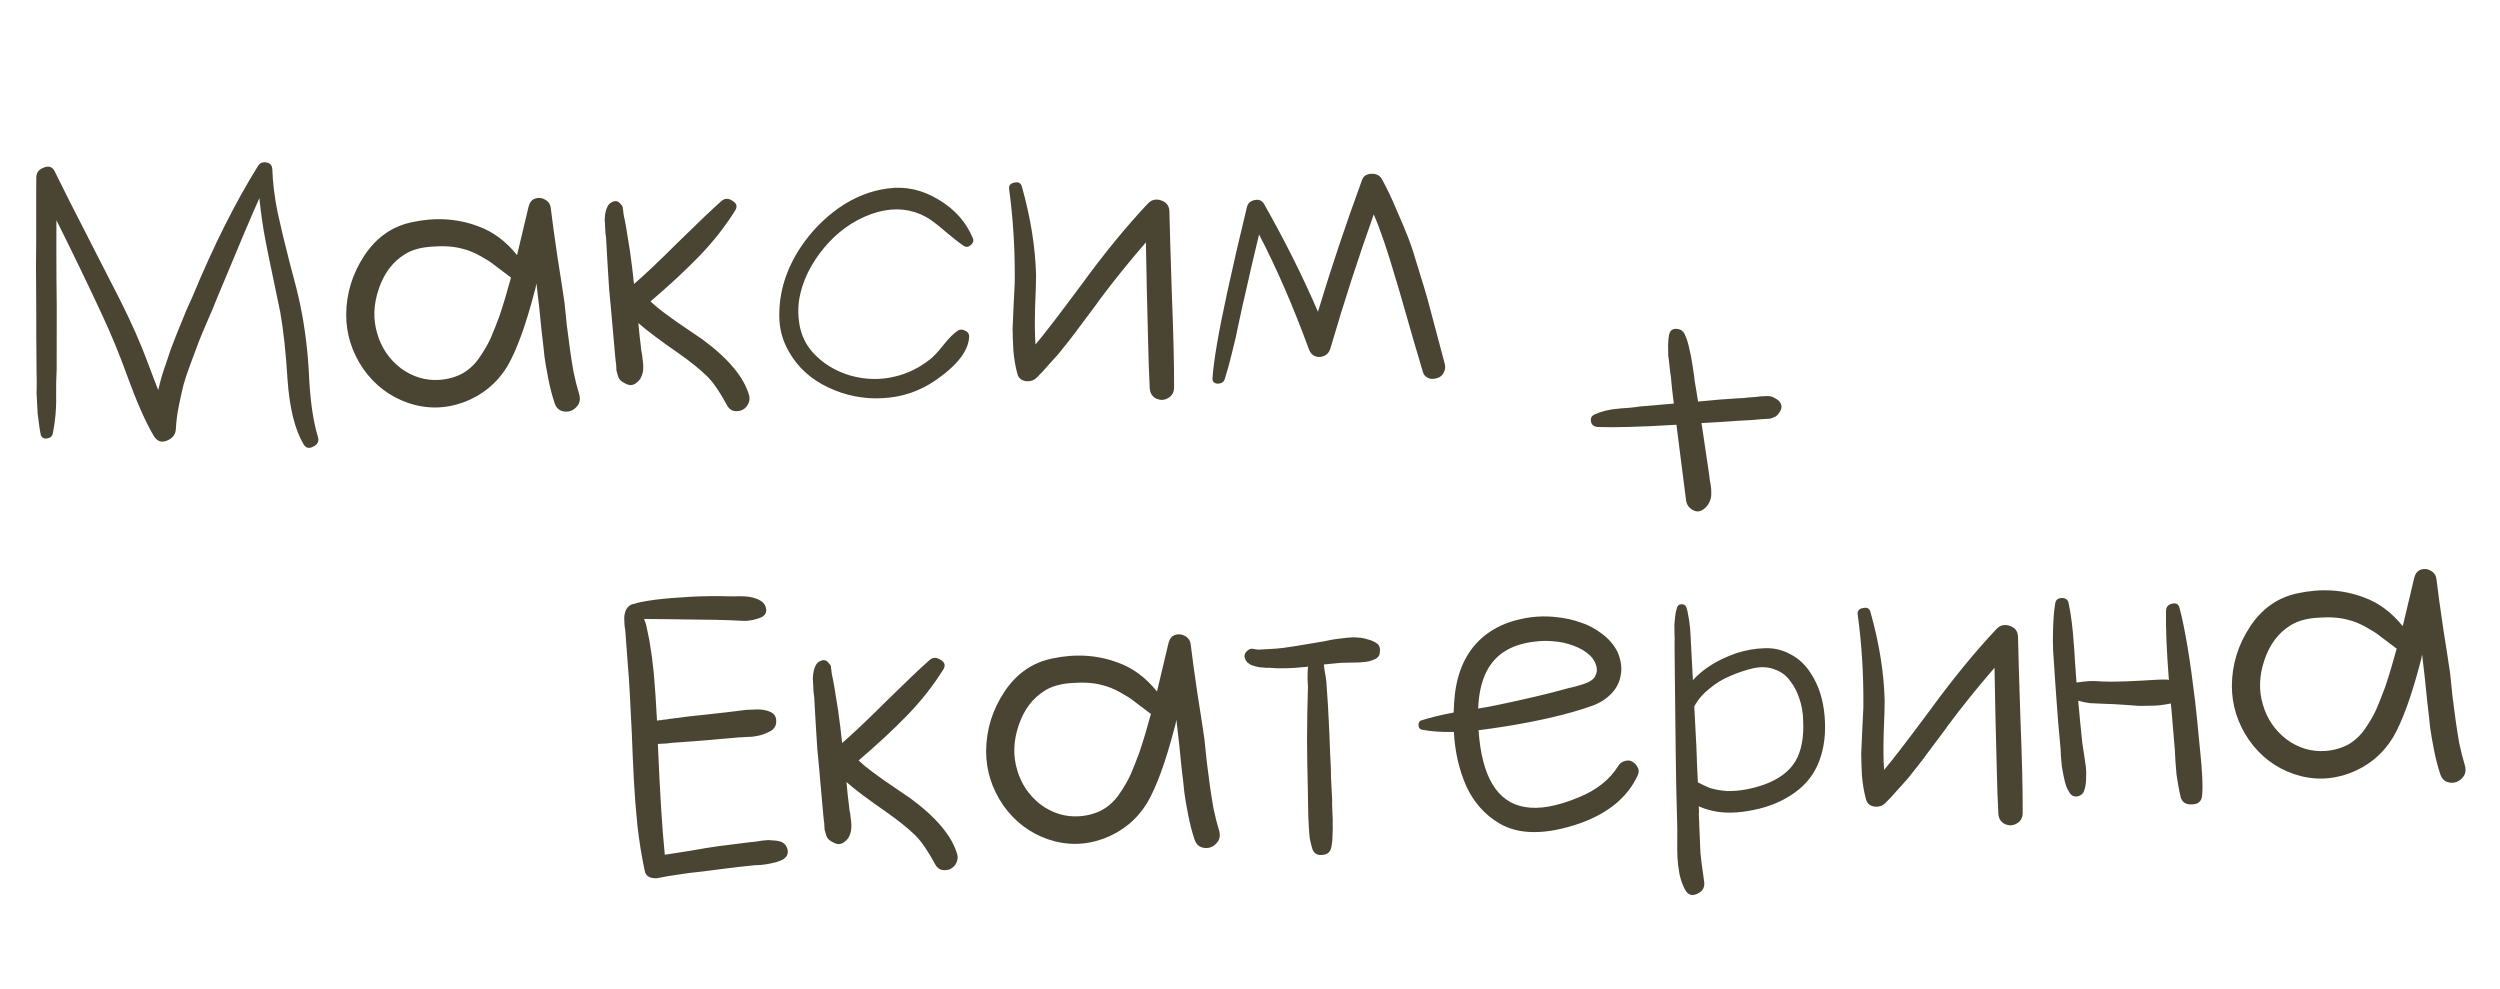
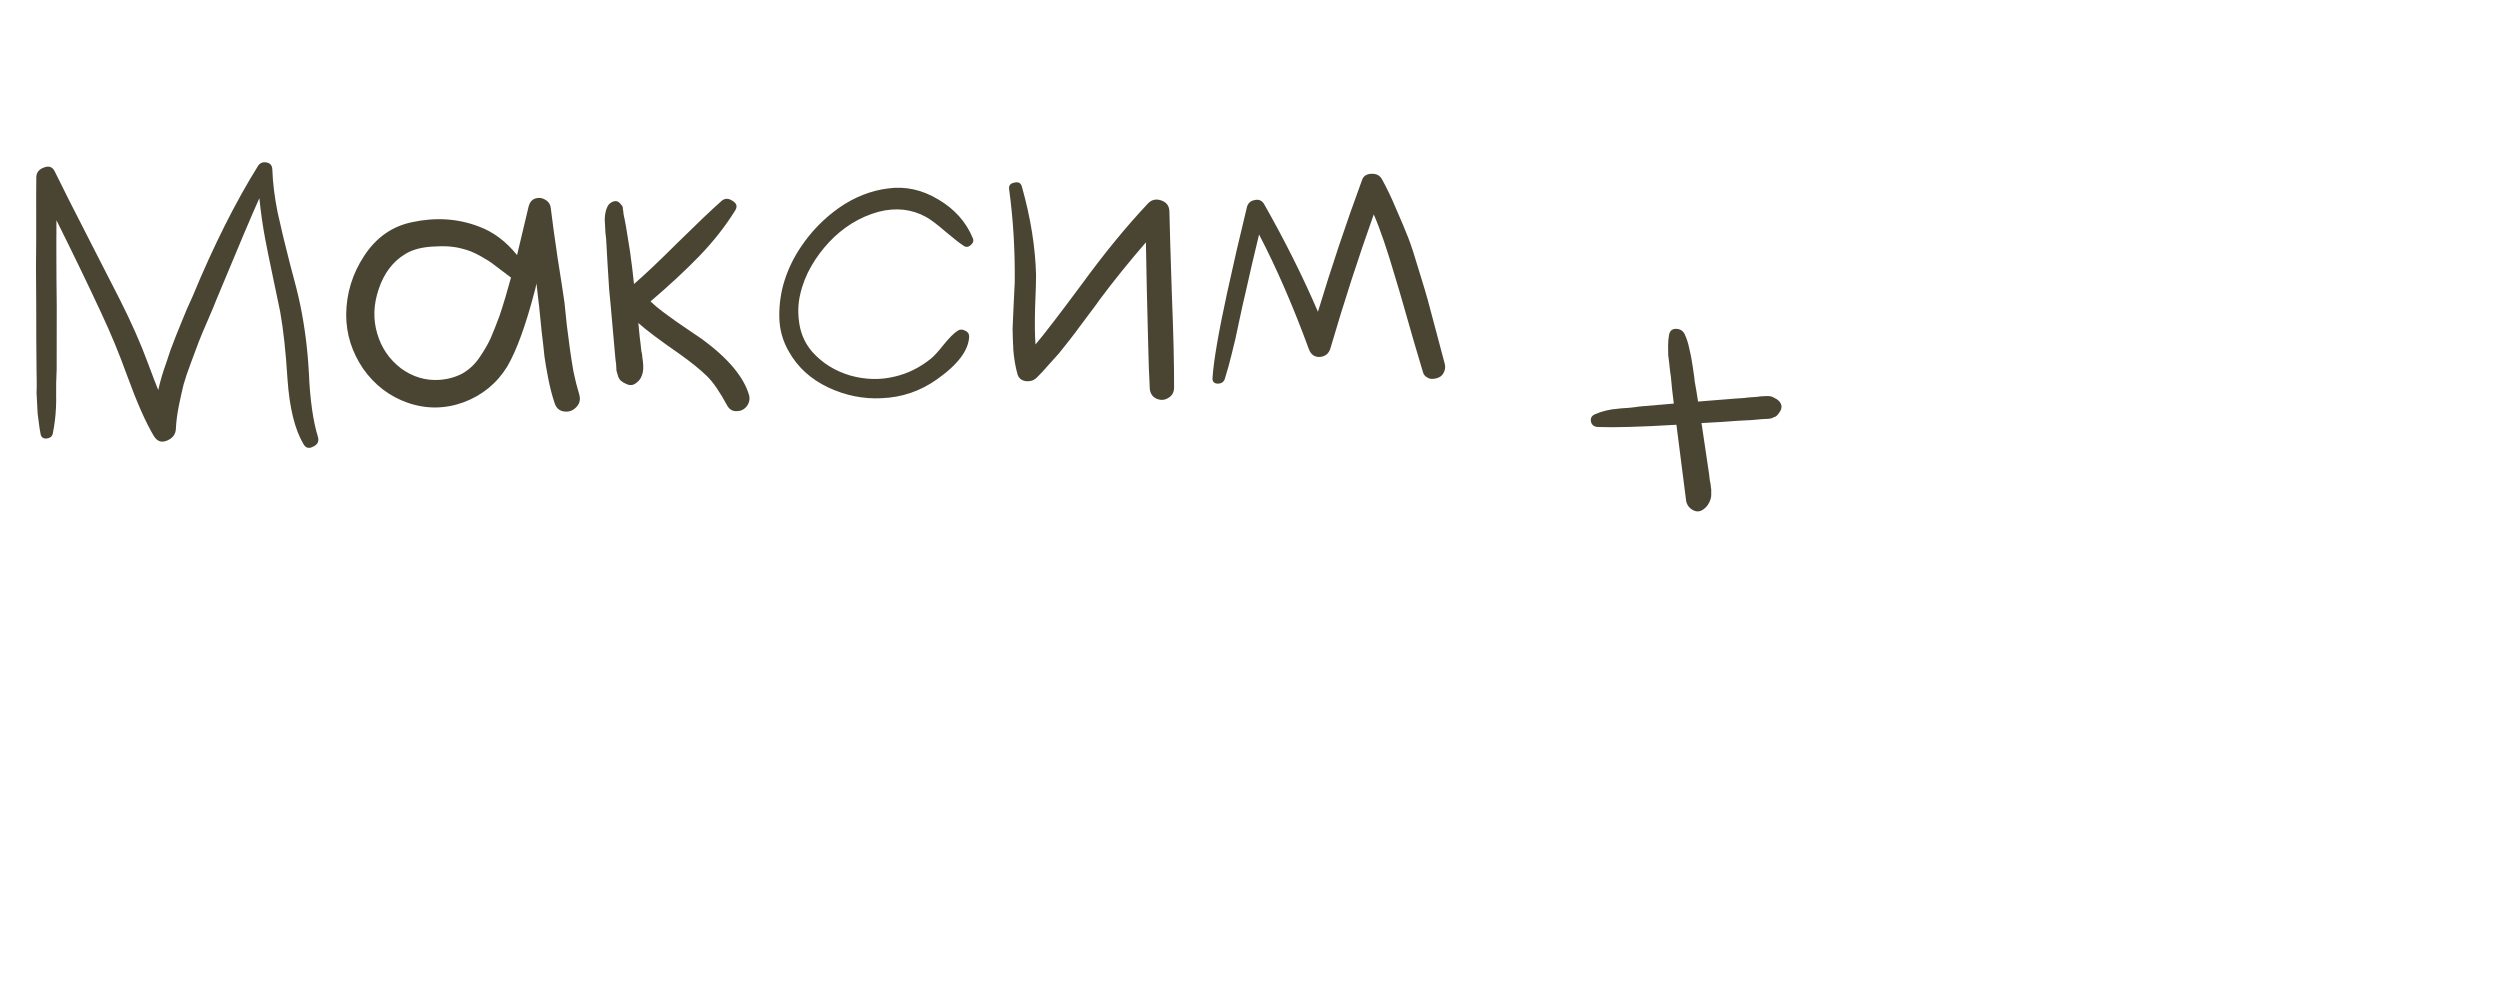
<svg xmlns="http://www.w3.org/2000/svg" width="263" height="104" viewBox="0 0 263 104" fill="none">
  <path d="M33.448 45.96C33.58 46.433 33.411 46.776 32.941 46.988C32.499 47.224 32.161 47.135 31.926 46.72C31.018 45.193 30.458 42.925 30.247 39.919C30.07 37.044 29.812 34.668 29.473 32.79C29.293 31.891 29.025 30.61 28.671 28.946C28.315 27.256 28.063 26.014 27.915 25.221C27.659 23.899 27.449 22.441 27.285 20.848C26.567 22.434 25.058 25.998 22.759 31.539C22.618 31.921 22.322 32.63 21.869 33.669C21.416 34.707 21.096 35.472 20.908 35.962C20.72 36.453 20.45 37.175 20.1 38.127C19.748 39.054 19.482 39.842 19.302 40.492C19.148 41.115 18.986 41.844 18.816 42.681C18.646 43.518 18.542 44.324 18.503 45.101C18.48 45.689 18.168 46.106 17.567 46.351C16.992 46.595 16.529 46.432 16.179 45.863C15.33 44.439 14.391 42.312 13.361 39.482C12.549 37.228 11.647 35.046 10.655 32.935C9.3 30.015 7.728 26.759 5.937 23.168C5.929 24.023 5.926 24.985 5.928 26.053C5.931 27.121 5.935 28.215 5.94 29.337C5.944 30.431 5.954 31.379 5.969 32.179C5.966 34.155 5.963 36.398 5.961 38.908C5.944 39.096 5.928 39.538 5.911 40.233C5.919 40.9 5.917 41.381 5.906 41.675C5.92 41.941 5.914 42.342 5.889 42.878C5.864 43.413 5.822 43.896 5.765 44.326C5.707 44.757 5.636 45.188 5.552 45.619C5.487 45.916 5.269 46.088 4.898 46.134C4.552 46.152 4.344 46.003 4.274 45.686C4.201 45.316 4.141 44.932 4.093 44.534C4.046 44.136 4.001 43.791 3.959 43.5C3.943 43.207 3.923 42.821 3.898 42.341C3.873 41.862 3.855 41.516 3.844 41.303C3.859 41.088 3.866 40.701 3.863 40.14C3.859 39.553 3.853 39.179 3.844 39.02C3.818 36.484 3.807 34.242 3.812 32.292C3.8 31.038 3.791 29.596 3.786 27.967C3.807 26.337 3.814 24.695 3.808 23.04C3.801 21.384 3.805 19.929 3.819 18.673C3.819 18.166 4.082 17.818 4.606 17.63C5.129 17.416 5.509 17.543 5.747 18.011C6.585 19.73 7.807 22.149 9.412 25.269C11.018 28.39 12.089 30.483 12.625 31.55C13.818 33.917 14.787 36.109 15.534 38.127C16.061 39.541 16.433 40.509 16.647 41.032C16.755 40.546 16.877 40.072 17.013 39.611C17.149 39.15 17.311 38.661 17.497 38.144C17.682 37.6 17.832 37.151 17.947 36.798C18.087 36.417 18.275 35.927 18.511 35.327C18.772 34.699 18.949 34.262 19.043 34.017C19.162 33.744 19.364 33.253 19.647 32.544C19.957 31.833 20.16 31.382 20.257 31.19C22.461 25.867 24.758 21.287 27.147 17.45C27.345 17.146 27.632 17.024 28.009 17.085C28.413 17.144 28.626 17.386 28.648 17.812C28.696 19.225 28.882 20.737 29.206 22.349C29.558 23.96 29.985 25.74 30.488 27.689C31.016 29.611 31.387 31.101 31.603 32.157C32.071 34.456 32.368 36.817 32.495 39.24C32.616 42.065 32.934 44.304 33.448 45.96ZM60.93 41.475C61.093 42.027 60.983 42.487 60.602 42.854C60.247 43.22 59.814 43.363 59.303 43.283C58.818 43.202 58.495 42.898 58.334 42.372C58.08 41.611 57.862 40.768 57.68 39.843C57.498 38.918 57.364 38.137 57.277 37.501C57.217 36.863 57.117 35.974 56.977 34.833C56.863 33.664 56.779 32.841 56.728 32.363C56.637 31.646 56.539 30.797 56.434 29.814C56.372 30.165 56.307 30.449 56.238 30.666C55.304 34.24 54.347 36.867 53.367 38.547C52.284 40.313 50.761 41.568 48.797 42.311C46.832 43.029 44.871 43.051 42.913 42.379C40.982 41.706 39.41 40.507 38.198 38.781C37.011 37.028 36.418 35.136 36.419 33.107C36.435 30.863 37.074 28.786 38.335 26.878C39.597 24.969 41.272 23.8 43.359 23.37C45.814 22.841 48.132 22.986 50.311 23.807C51.862 24.366 53.224 25.377 54.395 26.837C54.482 26.459 54.887 24.755 55.609 21.727C55.72 21.294 55.946 21.015 56.287 20.89C56.654 20.764 57.003 20.799 57.334 20.995C57.691 21.19 57.893 21.487 57.941 21.885C58.085 23.106 58.323 24.842 58.655 27.095C59.013 29.346 59.256 30.922 59.383 31.823C59.436 32.328 59.518 33.124 59.629 34.213C59.764 35.274 59.875 36.123 59.962 36.759C60.049 37.396 60.169 38.164 60.323 39.064C60.502 39.935 60.705 40.739 60.93 41.475ZM52.565 33.182C52.958 32.013 53.355 30.683 53.758 29.194C53.675 29.145 53.606 29.095 53.55 29.044C52.798 28.47 52.27 28.07 51.965 27.846C51.658 27.595 51.174 27.286 50.514 26.92C49.854 26.554 49.24 26.306 48.673 26.176C47.805 25.927 46.76 25.849 45.536 25.94C44.338 26.002 43.364 26.267 42.614 26.734C41.32 27.522 40.396 28.746 39.842 30.404C39.287 32.035 39.235 33.6 39.688 35.098C40.112 36.571 40.936 37.783 42.161 38.734C43.411 39.656 44.781 40.065 46.271 39.96C47.175 39.886 47.977 39.657 48.678 39.273C49.378 38.863 49.963 38.312 50.434 37.619C50.93 36.899 51.322 36.224 51.61 35.595C51.896 34.939 52.214 34.135 52.565 33.182ZM78.806 41.58C78.908 42.002 78.822 42.393 78.547 42.755C78.271 43.09 77.919 43.255 77.492 43.251C77.066 43.273 76.735 43.077 76.5 42.662C75.731 41.234 75.022 40.203 74.375 39.569C73.644 38.86 72.681 38.082 71.489 37.237C69.411 35.797 67.965 34.711 67.153 33.979C67.273 35.255 67.351 35.985 67.387 36.17C67.396 36.33 67.422 36.569 67.465 36.887C67.534 37.177 67.574 37.442 67.587 37.682C67.625 37.893 67.651 38.146 67.667 38.438C67.68 38.705 67.666 38.946 67.624 39.162C67.582 39.377 67.5 39.595 67.378 39.816C67.255 40.009 67.09 40.178 66.884 40.322C66.576 40.552 66.23 40.57 65.846 40.376C65.627 40.281 65.448 40.17 65.307 40.044C65.167 39.918 65.064 39.736 64.998 39.5C64.931 39.236 64.882 39.065 64.851 38.987C64.846 38.88 64.833 38.64 64.814 38.268C64.786 38.242 64.7 37.379 64.558 35.677C64.291 32.62 64.133 30.893 64.086 30.495C63.953 28.473 63.845 26.662 63.761 25.064C63.756 24.958 63.733 24.772 63.692 24.507C63.678 24.241 63.666 24.001 63.654 23.788C63.643 23.575 63.631 23.336 63.617 23.069C63.628 22.775 63.655 22.533 63.699 22.344C63.741 22.128 63.81 21.924 63.907 21.732C64.004 21.54 64.13 21.4 64.286 21.312C64.726 21.049 65.077 21.124 65.339 21.537C65.365 21.536 65.379 21.548 65.381 21.575C65.409 21.6 65.423 21.613 65.423 21.613C65.51 21.742 65.543 21.874 65.524 22.008C65.553 22.06 65.574 22.206 65.587 22.445C65.624 22.657 65.643 22.763 65.643 22.763C65.676 22.868 65.748 23.238 65.862 23.873C65.939 24.323 66.077 25.183 66.278 26.455C66.447 27.648 66.587 28.788 66.697 29.878C67.822 28.911 69.373 27.441 71.353 25.468C73.359 23.493 74.86 22.066 75.855 21.186C76.211 20.847 76.61 20.826 77.053 21.123C77.521 21.393 77.607 21.749 77.309 22.192C76.275 23.848 75.023 25.436 73.554 26.955C72.11 28.446 70.404 30.03 68.435 31.709C68.801 32.064 69.234 32.428 69.734 32.803C70.235 33.177 70.679 33.501 71.067 33.774C71.455 34.047 71.926 34.37 72.48 34.742C73.033 35.113 73.49 35.423 73.85 35.671C76.6 37.69 78.252 39.66 78.806 41.58ZM102.336 25.046C102.457 25.306 102.389 25.55 102.134 25.777C101.879 26.004 101.627 26.031 101.377 25.857C100.991 25.61 100.364 25.122 99.498 24.393C98.631 23.638 97.936 23.113 97.413 22.82C95.901 21.992 94.236 21.812 92.418 22.281C91.444 22.546 90.504 22.955 89.599 23.51C88.719 24.064 87.926 24.719 87.218 25.477C86.51 26.236 85.899 27.055 85.384 27.937C84.821 28.901 84.42 29.91 84.181 30.964C83.941 31.991 83.917 33.061 84.109 34.172C84.299 35.257 84.75 36.208 85.46 37.025C86.51 38.199 87.835 39.024 89.435 39.501C91.034 39.951 92.598 39.989 94.127 39.615C95.473 39.304 96.723 38.691 97.876 37.776C98.21 37.519 98.665 37.028 99.241 36.303C99.843 35.551 100.35 35.043 100.764 34.781C100.996 34.636 101.25 34.636 101.525 34.782C101.798 34.901 101.942 35.093 101.956 35.36C101.926 36.83 100.778 38.359 98.511 39.946C96.785 41.158 94.87 41.806 92.765 41.89C90.821 41.992 88.931 41.61 87.097 40.745C85.289 39.878 83.929 38.641 83.017 37.033C82.343 35.894 81.998 34.657 81.981 33.322C81.965 31.988 82.152 30.71 82.542 29.488C82.931 28.266 83.498 27.101 84.241 25.994C85.331 24.361 86.674 22.983 88.27 21.857C89.893 20.731 91.607 20.054 93.411 19.826C95.24 19.57 97.009 19.957 98.719 20.989C100.427 21.995 101.633 23.347 102.336 25.046ZM120.775 21.396C121.155 21.002 121.617 20.898 122.161 21.083C122.704 21.268 122.991 21.64 123.02 22.199C123.052 23.826 123.139 26.759 123.281 30.998C123.448 35.208 123.525 38.462 123.512 40.759C123.512 41.266 123.305 41.638 122.89 41.873C122.502 42.107 122.089 42.129 121.652 41.938C121.241 41.746 121.009 41.398 120.956 40.893C120.875 39.348 120.818 37.749 120.785 36.095C120.75 34.415 120.702 32.481 120.641 30.295C120.606 28.107 120.576 26.506 120.549 25.493C118.737 27.591 117.107 29.612 115.66 31.557C115.537 31.751 115.2 32.209 114.651 32.932C114.101 33.655 113.727 34.155 113.528 34.433C113.354 34.682 113.029 35.113 112.554 35.725C112.079 36.338 111.69 36.826 111.389 37.188C111.086 37.525 110.72 37.931 110.291 38.408C109.889 38.883 109.484 39.318 109.078 39.713C108.774 40.023 108.38 40.15 107.896 40.095C107.411 40.014 107.116 39.736 107.011 39.261C106.812 38.523 106.677 37.716 106.604 36.839C106.558 35.96 106.531 35.2 106.525 34.559C106.544 33.918 106.581 33.088 106.634 32.07C106.687 31.026 106.725 30.236 106.751 29.701C106.786 26.308 106.588 23.034 106.156 19.879C106.11 19.507 106.298 19.284 106.721 19.208C107.143 19.106 107.405 19.253 107.506 19.648C108.424 22.911 108.92 26.009 108.994 28.943C108.997 29.503 108.963 30.64 108.892 32.352C108.847 34.037 108.862 35.332 108.936 36.236C109.816 35.201 111.441 33.087 113.81 29.892C116.177 26.643 118.499 23.811 120.775 21.396ZM151.995 38.305C152.063 38.595 152.037 38.863 151.917 39.11C151.823 39.355 151.672 39.537 151.465 39.654C151.257 39.772 151.034 39.837 150.794 39.85C150.556 39.889 150.326 39.834 150.105 39.686C149.884 39.564 149.74 39.358 149.672 39.068C149.412 38.2 149.104 37.161 148.747 35.952C148.389 34.715 148.046 33.518 147.718 32.361C147.39 31.203 147.081 30.151 146.791 29.205C145.946 26.312 145.188 24.095 144.52 22.555C142.891 27.126 141.374 31.812 139.97 36.612C139.813 37.181 139.442 37.494 138.857 37.551C138.298 37.581 137.91 37.307 137.693 36.731C136.041 32.225 134.295 28.204 132.454 24.669C131.927 26.833 131.437 28.941 130.983 30.994C130.873 31.428 130.667 32.346 130.367 33.751C130.092 35.127 129.832 36.275 129.586 37.196C129.367 38.115 129.12 39.01 128.845 39.879C128.729 40.205 128.47 40.366 128.07 40.36C127.694 40.326 127.523 40.121 127.557 39.746C127.676 37.95 128.188 34.973 129.091 30.813C129.737 27.842 130.433 24.828 131.181 21.771C131.293 21.365 131.561 21.124 131.984 21.049C132.406 20.946 132.733 21.076 132.966 21.438C135.173 25.328 137.067 29.114 138.648 32.796C140.059 28.129 141.606 23.508 143.289 18.934C143.428 18.526 143.75 18.309 144.256 18.282C144.762 18.256 145.132 18.437 145.366 18.825C145.897 19.785 146.407 20.853 146.896 22.029C147.412 23.204 147.823 24.184 148.132 24.969C148.44 25.754 148.821 26.922 149.277 28.474C149.758 30.024 150.066 31.049 150.199 31.55C150.33 32.023 150.646 33.209 151.146 35.105C151.646 37.001 151.929 38.068 151.995 38.305Z" fill="#4A4433" />
-   <path d="M187.123 42.159C187.49 42.54 187.511 42.953 187.188 43.397C187.138 43.48 187.076 43.563 187 43.647C186.923 43.705 186.86 43.761 186.809 43.817C186.757 43.847 186.679 43.878 186.574 43.91C186.495 43.941 186.43 43.971 186.378 44C186.325 44.003 186.232 44.021 186.1 44.055C185.994 44.06 185.914 44.065 185.861 44.067C185.834 44.069 185.741 44.074 185.581 44.082C185.448 44.089 185.368 44.093 185.342 44.095C185.235 44.1 184.863 44.133 184.225 44.193C183.586 44.227 183.107 44.252 182.787 44.269C181.99 44.337 180.725 44.417 178.994 44.507C179.031 44.692 179.05 44.812 179.053 44.865C179.298 46.481 179.546 48.15 179.796 49.873C179.802 49.979 179.826 50.192 179.87 50.51C179.94 50.827 179.979 51.065 179.987 51.225C180.022 51.383 180.034 51.596 180.021 51.864C180.035 52.13 180.007 52.358 179.937 52.549C179.892 52.712 179.808 52.89 179.684 53.083C179.561 53.276 179.396 53.445 179.19 53.59C178.83 53.849 178.457 53.868 178.072 53.648C177.686 53.428 177.456 53.106 177.38 52.683C177.116 50.694 176.776 48.028 176.36 44.685C172.58 44.91 169.82 44.988 168.081 44.919C167.679 44.887 167.442 44.699 167.371 44.355C167.298 43.985 167.444 43.724 167.81 43.571C168.149 43.42 168.53 43.293 168.952 43.191C169.4 43.087 169.771 43.028 170.064 43.013C170.356 42.971 170.781 42.935 171.34 42.906C171.898 42.85 172.269 42.804 172.454 42.767C173.412 42.69 174.621 42.587 176.083 42.457C175.947 41.396 175.844 40.44 175.773 39.589C175.738 39.431 175.693 39.086 175.638 38.555C175.584 38.024 175.537 37.639 175.498 37.401C175.484 37.134 175.479 36.787 175.483 36.36C175.488 35.932 175.521 35.557 175.584 35.233C175.669 34.801 175.911 34.588 176.312 34.594C176.739 34.598 177.043 34.783 177.222 35.147C177.432 35.59 177.591 36.076 177.699 36.604C177.832 37.105 177.961 37.779 178.085 38.627C178.209 39.448 178.275 39.952 178.285 40.139C178.395 40.72 178.512 41.422 178.635 42.243C180.469 42.067 181.811 41.956 182.664 41.912C182.903 41.899 183.17 41.885 183.463 41.87C183.754 41.828 184.06 41.798 184.379 41.782C184.725 41.764 185.004 41.736 185.216 41.698C185.402 41.688 185.575 41.679 185.735 41.671C185.922 41.661 186.082 41.666 186.217 41.685C186.378 41.704 186.528 41.763 186.667 41.862C186.83 41.934 186.983 42.032 187.123 42.159Z" fill="#4A4433" />
-   <path d="M82.081 88.521C82.489 88.66 82.744 88.94 82.846 89.362C82.949 89.784 82.806 90.125 82.419 90.386C82.212 90.504 81.951 90.611 81.635 90.707C81.345 90.776 81.107 90.829 80.922 90.865C80.764 90.9 80.486 90.941 80.088 90.989C79.688 91.01 79.435 91.023 79.329 91.029C78.24 91.139 77.165 91.262 76.104 91.398C75.785 91.441 75.083 91.532 73.995 91.669C72.933 91.778 72.044 91.891 71.329 92.009C70.639 92.098 69.965 92.214 69.304 92.355C68.988 92.425 68.666 92.402 68.34 92.285C68.038 92.141 67.866 91.91 67.822 91.592C67.505 90.113 67.248 88.524 67.052 86.825C66.883 85.125 66.759 83.53 66.681 82.038C66.603 80.547 66.532 78.935 66.468 77.203C66.32 73.873 66.177 71.41 66.04 69.815C65.885 67.874 65.796 66.69 65.774 66.264C65.703 65.921 65.667 65.495 65.667 64.988C65.692 64.453 65.845 64.057 66.126 63.802C66.304 63.633 66.499 63.542 66.712 63.531C66.973 63.411 67.686 63.267 68.853 63.099C70.02 62.957 71.283 62.851 72.641 62.78C73.946 62.712 75.28 62.695 76.644 62.73C76.751 62.725 76.964 62.727 77.285 62.737C77.632 62.719 77.898 62.718 78.086 62.735C78.273 62.725 78.5 62.74 78.769 62.779C79.039 62.819 79.269 62.873 79.459 62.943C79.676 63.012 79.882 63.108 80.075 63.231C80.379 63.429 80.554 63.714 80.6 64.085C80.645 64.43 80.499 64.705 80.163 64.909C79.902 65.03 79.613 65.125 79.297 65.195C78.98 65.265 78.728 65.305 78.542 65.315C78.382 65.323 78.061 65.313 77.579 65.285C77.097 65.257 76.829 65.244 76.776 65.247C75.92 65.212 74.797 65.19 73.408 65.183C72.099 65.172 70.896 65.154 69.8 65.132C68.786 65.132 68.158 65.124 67.917 65.11C67.89 65.112 67.85 65.114 67.797 65.117C67.77 65.118 67.757 65.119 67.757 65.119C67.911 65.511 67.99 65.747 67.994 65.827C68.099 66.302 68.206 66.818 68.316 67.373C68.507 68.484 68.66 69.611 68.773 70.753C68.903 72.215 69.018 73.905 69.119 75.822C69.197 75.791 69.277 75.774 69.356 75.77C69.436 75.766 69.516 75.761 69.596 75.757C69.701 75.725 69.794 75.707 69.874 75.703C69.954 75.698 70.034 75.694 70.113 75.69C70.219 75.658 70.311 75.639 70.391 75.635C71.982 75.418 73.176 75.276 73.973 75.207C76.31 74.951 77.584 74.804 77.796 74.767C78.272 74.688 78.831 74.646 79.471 74.639C80.11 74.605 80.649 74.697 81.088 74.915C81.472 75.108 81.662 75.418 81.657 75.846C81.678 76.245 81.522 76.574 81.188 76.832C81.007 76.948 80.799 77.052 80.564 77.145C80.355 77.236 80.119 77.315 79.855 77.382C79.59 77.423 79.365 77.462 79.18 77.498C78.994 77.508 78.728 77.522 78.382 77.54C78.062 77.556 77.836 77.568 77.702 77.575C77.702 77.575 76.586 77.674 74.353 77.871C73.636 77.935 72.439 78.025 70.762 78.139C70.683 78.144 70.457 78.169 70.085 78.215C69.713 78.234 69.42 78.25 69.207 78.261C69.421 83.377 69.665 87.263 69.938 89.919C70.494 89.836 71.395 89.695 72.639 89.497C73.909 89.27 74.876 89.112 75.539 89.024C76.546 88.891 77.621 88.755 78.762 88.615C78.895 88.608 79.16 88.581 79.558 88.533C79.955 88.459 80.26 88.416 80.473 88.405C80.685 88.367 80.938 88.367 81.234 88.405C81.555 88.415 81.837 88.454 82.081 88.521ZM100.7 89.869C100.802 90.29 100.716 90.682 100.441 91.044C100.165 91.379 99.813 91.544 99.386 91.54C98.96 91.562 98.629 91.366 98.394 90.951C97.624 89.522 96.916 88.491 96.269 87.858C95.537 87.148 94.575 86.371 93.383 85.526C91.305 84.086 89.859 83 89.046 82.268C89.167 83.543 89.245 84.274 89.281 84.459C89.29 84.619 89.316 84.858 89.359 85.176C89.428 85.466 89.468 85.731 89.481 85.97C89.519 86.182 89.545 86.434 89.561 86.727C89.574 86.994 89.56 87.235 89.518 87.451C89.476 87.666 89.394 87.884 89.272 88.104C89.149 88.298 88.984 88.466 88.778 88.611C88.47 88.841 88.123 88.859 87.739 88.665C87.521 88.57 87.341 88.459 87.201 88.333C87.061 88.207 86.958 88.025 86.892 87.788C86.825 87.525 86.776 87.354 86.745 87.275C86.74 87.169 86.727 86.929 86.708 86.556C86.68 86.531 86.594 85.668 86.452 83.966C86.185 80.909 86.027 79.182 85.98 78.784C85.847 76.761 85.739 74.951 85.655 73.353C85.65 73.247 85.626 73.061 85.586 72.796C85.572 72.53 85.559 72.29 85.548 72.077C85.537 71.864 85.525 71.624 85.511 71.358C85.522 71.064 85.549 70.822 85.593 70.633C85.635 70.417 85.704 70.213 85.801 70.021C85.898 69.829 86.024 69.689 86.18 69.601C86.62 69.337 86.971 69.412 87.233 69.826C87.259 69.825 87.273 69.837 87.275 69.864C87.303 69.889 87.317 69.902 87.317 69.902C87.404 70.031 87.437 70.162 87.418 70.297C87.447 70.349 87.468 70.495 87.481 70.734C87.518 70.946 87.537 71.052 87.537 71.052C87.57 71.157 87.642 71.527 87.756 72.162C87.833 72.612 87.971 73.472 88.171 74.744C88.341 75.936 88.481 77.077 88.591 78.166C89.715 77.199 91.267 75.73 93.247 73.757C95.253 71.782 96.754 70.355 97.749 69.475C98.105 69.136 98.504 69.115 98.947 69.412C99.415 69.681 99.501 70.037 99.203 70.48C98.169 72.137 96.917 73.725 95.448 75.243C94.004 76.734 92.297 78.319 90.329 79.998C90.695 80.353 91.128 80.717 91.628 81.091C92.129 81.466 92.573 81.79 92.961 82.063C93.349 82.336 93.82 82.659 94.374 83.03C94.927 83.402 95.384 83.712 95.744 83.96C98.493 85.979 100.146 87.948 100.7 89.869ZM128.251 87.383C128.413 87.936 128.304 88.395 127.923 88.762C127.568 89.128 127.135 89.271 126.623 89.191C126.138 89.109 125.815 88.806 125.654 88.28C125.401 87.519 125.183 86.676 125.001 85.751C124.819 84.826 124.685 84.045 124.598 83.409C124.538 82.771 124.438 81.882 124.298 80.741C124.183 79.572 124.1 78.749 124.048 78.271C123.957 77.555 123.859 76.705 123.755 75.723C123.693 76.073 123.628 76.357 123.559 76.574C122.625 80.148 121.667 82.775 120.687 84.455C119.605 86.221 118.082 87.476 116.118 88.219C114.153 88.937 112.191 88.959 110.234 88.287C108.302 87.614 106.731 86.415 105.519 84.689C104.332 82.936 103.739 81.044 103.739 79.015C103.755 76.771 104.394 74.695 105.656 72.786C106.918 70.877 108.592 69.708 110.679 69.278C113.135 68.749 115.452 68.894 117.632 69.715C119.183 70.274 120.545 71.284 121.716 72.745C121.803 72.367 122.208 70.663 122.93 67.635C123.041 67.202 123.267 66.923 123.607 66.798C123.974 66.672 124.323 66.707 124.654 66.903C125.012 67.098 125.214 67.395 125.262 67.793C125.406 69.014 125.644 70.75 125.975 73.003C126.334 75.254 126.576 76.83 126.704 77.731C126.757 78.236 126.839 79.032 126.949 80.121C127.085 81.183 127.196 82.031 127.283 82.668C127.37 83.304 127.49 84.072 127.644 84.972C127.823 85.844 128.025 86.647 128.251 87.383ZM119.885 79.09C120.278 77.921 120.676 76.592 121.078 75.102C120.996 75.053 120.926 75.003 120.87 74.953C120.119 74.378 119.591 73.978 119.285 73.754C118.978 73.503 118.495 73.194 117.835 72.829C117.175 72.463 116.561 72.214 115.993 72.084C115.126 71.835 114.08 71.757 112.857 71.848C111.658 71.91 110.684 72.175 109.934 72.642C108.641 73.43 107.717 74.654 107.163 76.312C106.607 77.943 106.556 79.508 107.008 81.006C107.432 82.479 108.257 83.691 109.482 84.642C110.732 85.564 112.102 85.973 113.592 85.868C114.496 85.794 115.298 85.565 115.999 85.181C116.698 84.771 117.284 84.22 117.755 83.527C118.251 82.807 118.643 82.132 118.93 81.503C119.216 80.847 119.535 80.043 119.885 79.09ZM144.849 67.688C145.098 67.862 145.206 68.136 145.172 68.512C145.165 68.886 145.019 69.147 144.733 69.296C144.395 69.474 144.027 69.587 143.629 69.634C143.258 69.68 142.792 69.705 142.231 69.707C141.67 69.71 141.283 69.717 141.07 69.728C140.593 69.78 139.995 69.838 139.277 69.902C139.287 70.089 139.311 70.301 139.351 70.539C139.388 70.751 139.427 70.976 139.466 71.214C139.504 71.426 139.526 71.598 139.533 71.731C139.627 73.008 139.685 73.86 139.707 74.286C139.83 76.629 139.903 78.281 139.927 79.241C139.945 79.587 139.967 80 139.992 80.479C140.015 80.932 140.024 81.346 140.017 81.72C140.035 82.066 140.056 82.465 140.079 82.918C140.103 83.371 140.125 83.784 140.144 84.156C140.127 84.344 140.136 84.758 140.169 85.397C140.201 86.009 140.212 86.463 140.2 86.757C140.214 87.023 140.207 87.397 140.179 87.88C140.178 88.36 140.133 88.79 140.046 89.168C139.938 89.655 139.618 89.912 139.086 89.94C138.554 89.994 138.209 89.772 138.049 89.273C137.951 88.931 137.866 88.588 137.795 88.245C137.749 87.874 137.715 87.475 137.692 87.049C137.669 86.596 137.65 86.237 137.636 85.97C137.62 85.677 137.612 85.264 137.611 84.73C137.61 84.196 137.604 83.836 137.594 83.649C137.536 81.009 137.505 79.141 137.501 78.046C137.503 76.043 137.535 74.106 137.597 72.233C137.595 72.207 137.581 71.927 137.553 71.394C137.55 70.834 137.568 70.406 137.606 70.11C137.579 70.111 137.527 70.127 137.448 70.158C137.368 70.162 137.302 70.166 137.248 70.169C135.788 70.325 134.534 70.351 133.487 70.246C133.434 70.249 133.341 70.253 133.208 70.26C133.1 70.239 133.006 70.231 132.926 70.235C132.845 70.213 132.737 70.205 132.604 70.212C132.496 70.191 132.388 70.17 132.28 70.149C132.199 70.126 132.105 70.105 131.997 70.084C131.887 70.036 131.779 70.001 131.671 69.98C131.588 69.931 131.505 69.882 131.423 69.833C131.34 69.784 131.271 69.734 131.215 69.684C131.157 69.607 131.1 69.53 131.042 69.453C130.863 69.088 130.888 68.793 131.116 68.567L131.192 68.484C131.42 68.258 131.67 68.191 131.942 68.284C131.969 68.282 132.036 68.292 132.144 68.313C132.279 68.333 132.359 68.342 132.386 68.341C132.679 68.325 133.012 68.308 133.385 68.288C134.077 68.252 134.596 68.212 134.94 68.167C135.63 68.077 136.755 67.898 138.317 67.629C138.528 67.592 138.873 67.534 139.349 67.455C139.824 67.35 140.208 67.277 140.499 67.235C140.817 67.191 141.202 67.144 141.653 67.094C142.131 67.042 142.531 67.035 142.854 67.071C143.175 67.081 143.512 67.144 143.865 67.258C144.243 67.346 144.571 67.489 144.849 67.688ZM170.239 80.576C170.412 80.3 170.643 80.128 170.933 80.059C171.249 79.963 171.517 79.989 171.739 80.137C171.987 80.285 172.171 80.489 172.291 80.749C172.437 80.982 172.426 81.276 172.257 81.632C171.2 83.877 169.204 85.531 166.269 86.593C162.65 87.85 159.793 87.853 157.698 86.601C156.181 85.692 155.032 84.391 154.248 82.696C153.491 80.974 153.057 79.074 152.948 76.996C151.749 77.033 150.636 76.957 149.612 76.771C149.37 76.73 149.241 76.577 149.227 76.31C149.212 76.017 149.323 75.838 149.56 75.772C150.479 75.484 151.6 75.211 152.922 74.955C152.94 74.287 152.986 73.63 153.059 72.985C153.397 70.27 154.464 68.212 156.26 66.809C157.261 66.036 158.421 65.494 159.74 65.185C161.084 64.847 162.441 64.763 163.812 64.931C164.671 65.02 165.495 65.204 166.284 65.483C167.072 65.735 167.827 66.136 168.55 66.686C169.273 67.235 169.814 67.875 170.173 68.603C170.538 69.466 170.647 70.274 170.5 71.03C170.379 71.784 170.04 72.442 169.482 73.006C168.924 73.569 168.239 73.992 167.426 74.275C165.119 75.09 162.178 75.792 158.604 76.38C157.359 76.578 156.339 76.725 155.543 76.82C155.879 81.716 157.503 84.408 160.412 84.897C161.922 85.165 163.813 84.825 166.087 83.878C167.969 83.112 169.353 82.011 170.239 80.576ZM156.637 70.194C155.948 71.298 155.57 72.747 155.503 74.539C156.245 74.42 156.866 74.308 157.368 74.201C160.459 73.559 162.991 72.959 164.964 72.401C165.069 72.369 165.294 72.317 165.637 72.246C166.006 72.147 166.282 72.065 166.466 72.002C166.676 71.938 166.911 71.845 167.172 71.725C167.431 71.578 167.623 71.421 167.748 71.254C167.993 70.841 168.052 70.437 167.925 70.043C167.824 69.648 167.605 69.285 167.267 68.956C166.817 68.526 166.239 68.182 165.531 67.925C164.85 67.668 164.174 67.516 163.504 67.471C162.833 67.399 162.153 67.408 161.463 67.498C159.206 67.75 157.598 68.648 156.637 70.194ZM190.514 70.862C191.326 72.101 191.805 73.598 191.951 75.353C192.096 77.108 191.911 78.666 191.395 80.028C190.88 81.417 190.005 82.545 188.768 83.411C187.558 84.275 186.148 84.87 184.536 85.195C182.872 85.549 181.419 85.585 180.175 85.303C179.608 85.172 179.119 85.011 178.708 84.819C178.714 84.926 178.721 85.059 178.729 85.219C178.737 85.378 178.732 85.539 178.714 85.7C178.721 85.833 178.728 85.966 178.735 86.099C178.829 88.391 178.878 89.59 178.884 89.697C178.902 90.043 179.037 91.09 179.289 92.84L179.291 92.88C179.291 92.88 179.291 92.893 179.293 92.919C179.294 92.946 179.296 92.973 179.297 92.999L179.295 92.96C179.295 93.467 179.033 93.828 178.511 94.042C177.989 94.283 177.581 94.144 177.287 93.626C177.022 93.159 176.819 92.595 176.678 91.935C176.563 91.273 176.494 90.716 176.47 90.264C176.448 89.838 176.44 89.184 176.447 88.302C176.456 87.447 176.453 86.887 176.439 86.62C176.359 84.061 176.307 81.54 176.283 79.058C176.249 76.363 176.219 73.761 176.195 71.252C176.185 70.051 176.174 68.823 176.162 67.569C176.181 67.434 176.18 67.154 176.158 66.728C176.161 66.274 176.157 65.94 176.145 65.727C176.161 65.513 176.186 65.231 176.221 64.882C176.256 64.533 176.32 64.222 176.413 63.951C176.48 63.707 176.634 63.578 176.873 63.566C177.14 63.552 177.319 63.663 177.411 63.898C177.507 64.187 177.577 64.504 177.621 64.849C177.691 65.165 177.732 65.43 177.743 65.643C177.781 65.855 177.812 66.187 177.835 66.64C177.859 67.093 177.874 67.372 177.879 67.479C177.945 68.73 178.009 69.955 178.072 71.154C178.075 71.207 178.078 71.273 178.082 71.353C178.087 71.433 178.09 71.5 178.093 71.553C179.178 70.348 180.704 69.4 182.67 68.71C183.695 68.389 184.674 68.217 185.608 68.195C186.566 68.145 187.472 68.351 188.324 68.814C189.201 69.249 189.931 69.931 190.514 70.862ZM188.874 80.081C189.512 79.006 189.783 77.563 189.689 75.752C189.673 74.952 189.54 74.198 189.29 73.49C189.066 72.781 188.739 72.157 188.31 71.618C187.907 71.052 187.365 70.653 186.686 70.422C186.031 70.162 185.281 70.122 184.436 70.299C183.592 70.504 182.792 70.773 182.035 71.106C181.277 71.413 180.552 71.851 179.861 72.422C179.168 72.965 178.627 73.595 178.237 74.309C178.367 76.786 178.44 78.184 178.457 78.504C178.5 79.836 178.553 81.102 178.616 82.3C178.725 82.348 178.917 82.445 179.192 82.591C179.493 82.735 179.739 82.842 179.93 82.912C180.446 83.072 181.052 83.174 181.748 83.218C182.978 83.233 184.261 83.006 185.598 82.535C187.144 81.974 188.236 81.155 188.874 80.081ZM210.049 66.153C210.428 65.76 210.89 65.655 211.434 65.84C211.978 66.025 212.264 66.398 212.294 66.957C212.326 68.584 212.412 71.517 212.554 75.755C212.722 79.966 212.799 83.219 212.786 85.516C212.786 86.024 212.578 86.395 212.163 86.631C211.775 86.865 211.362 86.886 210.925 86.695C210.514 86.503 210.282 86.155 210.229 85.65C210.148 84.106 210.091 82.507 210.058 80.853C210.023 79.172 209.975 77.239 209.914 75.052C209.88 72.865 209.849 71.264 209.823 70.251C208.01 72.348 206.38 74.37 204.933 76.315C204.81 76.508 204.473 76.966 203.924 77.69C203.374 78.413 203 78.913 202.801 79.19C202.627 79.44 202.302 79.871 201.827 80.483C201.352 81.096 200.964 81.583 200.662 81.946C200.359 82.282 199.993 82.689 199.564 83.165C199.162 83.64 198.758 84.075 198.351 84.471C198.047 84.78 197.653 84.908 197.17 84.853C196.685 84.772 196.39 84.493 196.285 84.018C196.086 83.281 195.95 82.474 195.877 81.596C195.831 80.717 195.805 79.958 195.798 79.317C195.818 78.675 195.854 77.846 195.908 76.828C195.96 75.784 195.999 74.994 196.024 74.459C196.06 71.065 195.861 67.791 195.429 64.636C195.383 64.265 195.571 64.041 195.995 63.966C196.417 63.864 196.678 64.01 196.779 64.405C197.698 67.668 198.194 70.767 198.267 73.7C198.27 74.261 198.236 75.397 198.166 77.11C198.12 78.795 198.135 80.089 198.209 80.993C199.089 79.959 200.714 77.844 203.084 74.649C205.45 71.401 207.772 68.569 210.049 66.153ZM231.428 78.731C231.688 81.148 231.763 82.826 231.652 83.767C231.575 84.332 231.216 84.617 230.575 84.624C229.963 84.656 229.576 84.41 229.415 83.884C229.314 83.489 229.224 83.053 229.146 82.576C229.068 82.1 229.008 81.729 228.968 81.464C228.954 81.198 228.916 80.732 228.854 80.068C228.818 79.376 228.797 78.976 228.792 78.87C228.733 78.259 228.662 77.421 228.58 76.357C228.496 75.267 228.43 74.523 228.383 74.125L228.376 74.005C228.033 74.076 227.676 74.135 227.304 74.181C226.959 74.226 226.547 74.248 226.066 74.246C225.585 74.245 225.238 74.249 225.025 74.26C224.837 74.244 224.422 74.212 223.779 74.166C223.135 74.119 222.787 74.097 222.734 74.1C222.573 74.082 222.158 74.064 221.489 74.045C220.847 74.025 220.298 74.001 219.843 73.971C219.413 73.914 219.008 73.828 218.628 73.715C218.762 75.256 218.907 76.744 219.062 78.178C219.101 78.416 219.162 78.814 219.245 79.37C219.326 79.9 219.389 80.337 219.434 80.682C219.478 81.027 219.486 81.427 219.456 81.882C219.454 82.337 219.395 82.74 219.28 83.093C219.191 83.445 218.963 83.671 218.594 83.77C218.224 83.843 217.937 83.724 217.734 83.415C217.561 83.157 217.426 82.883 217.331 82.595C217.234 82.279 217.149 81.937 217.077 81.567C217.004 81.197 216.948 80.892 216.909 80.654C216.896 80.414 216.865 80.069 216.814 79.618C216.791 79.165 216.775 78.859 216.766 78.699C216.594 76.945 216.451 75.231 216.336 73.554C216.322 73.288 216.268 72.503 216.173 71.2C216.078 69.896 216.016 68.965 215.986 68.406C215.957 67.846 215.957 67.072 215.985 66.082C216.013 65.093 216.088 64.221 216.208 63.467C216.27 63.117 216.487 62.932 216.86 62.912C217.26 62.891 217.508 63.052 217.606 63.394C217.746 64.027 217.864 64.742 217.959 65.538C218.053 66.308 218.114 66.959 218.142 67.492C218.196 68.023 218.249 68.781 218.301 69.766C218.379 70.75 218.428 71.429 218.447 71.801C219.057 71.716 219.509 71.666 219.801 71.65C220.121 71.634 220.602 71.648 221.246 71.695C221.914 71.713 222.368 71.716 222.608 71.704C223.062 71.706 223.968 71.672 225.326 71.601C226.683 71.503 227.589 71.469 228.045 71.499C228.071 71.497 228.099 71.509 228.127 71.534C228.153 71.533 228.167 71.532 228.167 71.532C227.926 68.474 227.826 66.049 227.866 64.258C227.871 63.857 228.085 63.606 228.507 63.504C228.929 63.401 229.191 63.561 229.293 63.983C229.859 66.116 230.404 69.386 230.929 73.791C231.077 75.092 231.243 76.739 231.428 78.731ZM259.304 80.515C259.466 81.067 259.357 81.527 258.976 81.894C258.621 82.26 258.188 82.403 257.676 82.323C257.191 82.241 256.868 81.938 256.707 81.412C256.454 80.651 256.236 79.808 256.054 78.883C255.872 77.958 255.738 77.177 255.651 76.541C255.591 75.903 255.491 75.014 255.351 73.873C255.236 72.704 255.153 71.88 255.101 71.403C255.01 70.686 254.912 69.837 254.807 68.854C254.746 69.205 254.68 69.489 254.612 69.706C253.678 73.28 252.72 75.907 251.74 77.587C250.658 79.353 249.135 80.607 247.171 81.351C245.206 82.068 243.244 82.091 241.287 81.419C239.355 80.746 237.784 79.547 236.572 77.821C235.385 76.067 234.792 74.176 234.792 72.146C234.808 69.903 235.447 67.826 236.709 65.918C237.971 64.009 239.645 62.84 241.732 62.41C244.188 61.881 246.505 62.026 248.685 62.847C250.236 63.406 251.597 64.416 252.769 65.877C252.856 65.499 253.261 63.795 253.983 60.767C254.094 60.333 254.32 60.055 254.66 59.93C255.027 59.804 255.376 59.839 255.707 60.035C256.065 60.23 256.267 60.527 256.315 60.925C256.459 62.145 256.696 63.882 257.028 66.135C257.386 68.385 257.629 69.962 257.757 70.863C257.81 71.367 257.892 72.164 258.002 73.253C258.138 74.314 258.249 75.163 258.336 75.799C258.423 76.436 258.543 77.204 258.697 78.103C258.876 78.975 259.078 79.779 259.304 80.515ZM250.938 72.222C251.331 71.053 251.729 69.723 252.131 68.234C252.049 68.185 251.979 68.135 251.923 68.084C251.172 67.51 250.644 67.11 250.338 66.886C250.031 66.635 249.548 66.326 248.888 65.96C248.228 65.594 247.614 65.346 247.046 65.216C246.179 64.967 245.133 64.889 243.91 64.98C242.711 65.042 241.737 65.307 240.987 65.773C239.693 66.562 238.77 67.786 238.216 69.444C237.66 71.075 237.609 72.64 238.061 74.138C238.485 75.611 239.31 76.823 240.535 77.774C241.785 78.696 243.155 79.105 244.645 79C245.549 78.926 246.351 78.697 247.052 78.313C247.751 77.903 248.337 77.351 248.808 76.659C249.304 75.939 249.696 75.264 249.983 74.635C250.269 73.979 250.588 73.174 250.938 72.222Z" fill="#4A4433" />
+   <path d="M187.123 42.159C187.49 42.54 187.511 42.953 187.188 43.397C187.138 43.48 187.076 43.563 187 43.647C186.923 43.705 186.86 43.761 186.809 43.817C186.757 43.847 186.679 43.878 186.574 43.91C186.495 43.941 186.43 43.971 186.378 44C186.325 44.003 186.232 44.021 186.1 44.055C185.994 44.06 185.914 44.065 185.861 44.067C185.834 44.069 185.741 44.074 185.581 44.082C185.448 44.089 185.368 44.093 185.342 44.095C185.235 44.1 184.863 44.133 184.225 44.193C183.586 44.227 183.107 44.252 182.787 44.269C181.99 44.337 180.725 44.417 178.994 44.507C179.031 44.692 179.05 44.812 179.053 44.865C179.298 46.481 179.546 48.15 179.796 49.873C179.802 49.979 179.826 50.192 179.87 50.51C179.94 50.827 179.979 51.065 179.987 51.225C180.022 51.383 180.034 51.596 180.021 51.864C180.035 52.13 180.007 52.358 179.937 52.549C179.892 52.712 179.808 52.89 179.684 53.083C179.561 53.276 179.396 53.445 179.19 53.59C178.83 53.849 178.457 53.868 178.072 53.648C177.686 53.428 177.456 53.106 177.38 52.683C177.116 50.694 176.776 48.028 176.36 44.685C172.58 44.91 169.82 44.988 168.081 44.919C167.679 44.887 167.442 44.699 167.371 44.355C167.298 43.985 167.444 43.724 167.81 43.571C168.149 43.42 168.53 43.293 168.952 43.191C169.4 43.087 169.771 43.028 170.064 43.013C170.356 42.971 170.781 42.935 171.34 42.906C171.898 42.85 172.269 42.804 172.454 42.767C173.412 42.69 174.621 42.587 176.083 42.457C175.947 41.396 175.844 40.44 175.773 39.589C175.738 39.431 175.693 39.086 175.638 38.555C175.584 38.024 175.537 37.639 175.498 37.401C175.484 37.134 175.479 36.787 175.483 36.36C175.488 35.932 175.521 35.557 175.584 35.233C175.669 34.801 175.911 34.588 176.312 34.594C176.739 34.598 177.043 34.783 177.222 35.147C177.432 35.59 177.591 36.076 177.699 36.604C177.832 37.105 177.961 37.779 178.085 38.627C178.209 39.448 178.275 39.952 178.285 40.139C178.395 40.72 178.512 41.422 178.635 42.243C182.903 41.899 183.17 41.885 183.463 41.87C183.754 41.828 184.06 41.798 184.379 41.782C184.725 41.764 185.004 41.736 185.216 41.698C185.402 41.688 185.575 41.679 185.735 41.671C185.922 41.661 186.082 41.666 186.217 41.685C186.378 41.704 186.528 41.763 186.667 41.862C186.83 41.934 186.983 42.032 187.123 42.159Z" fill="#4A4433" />
</svg>